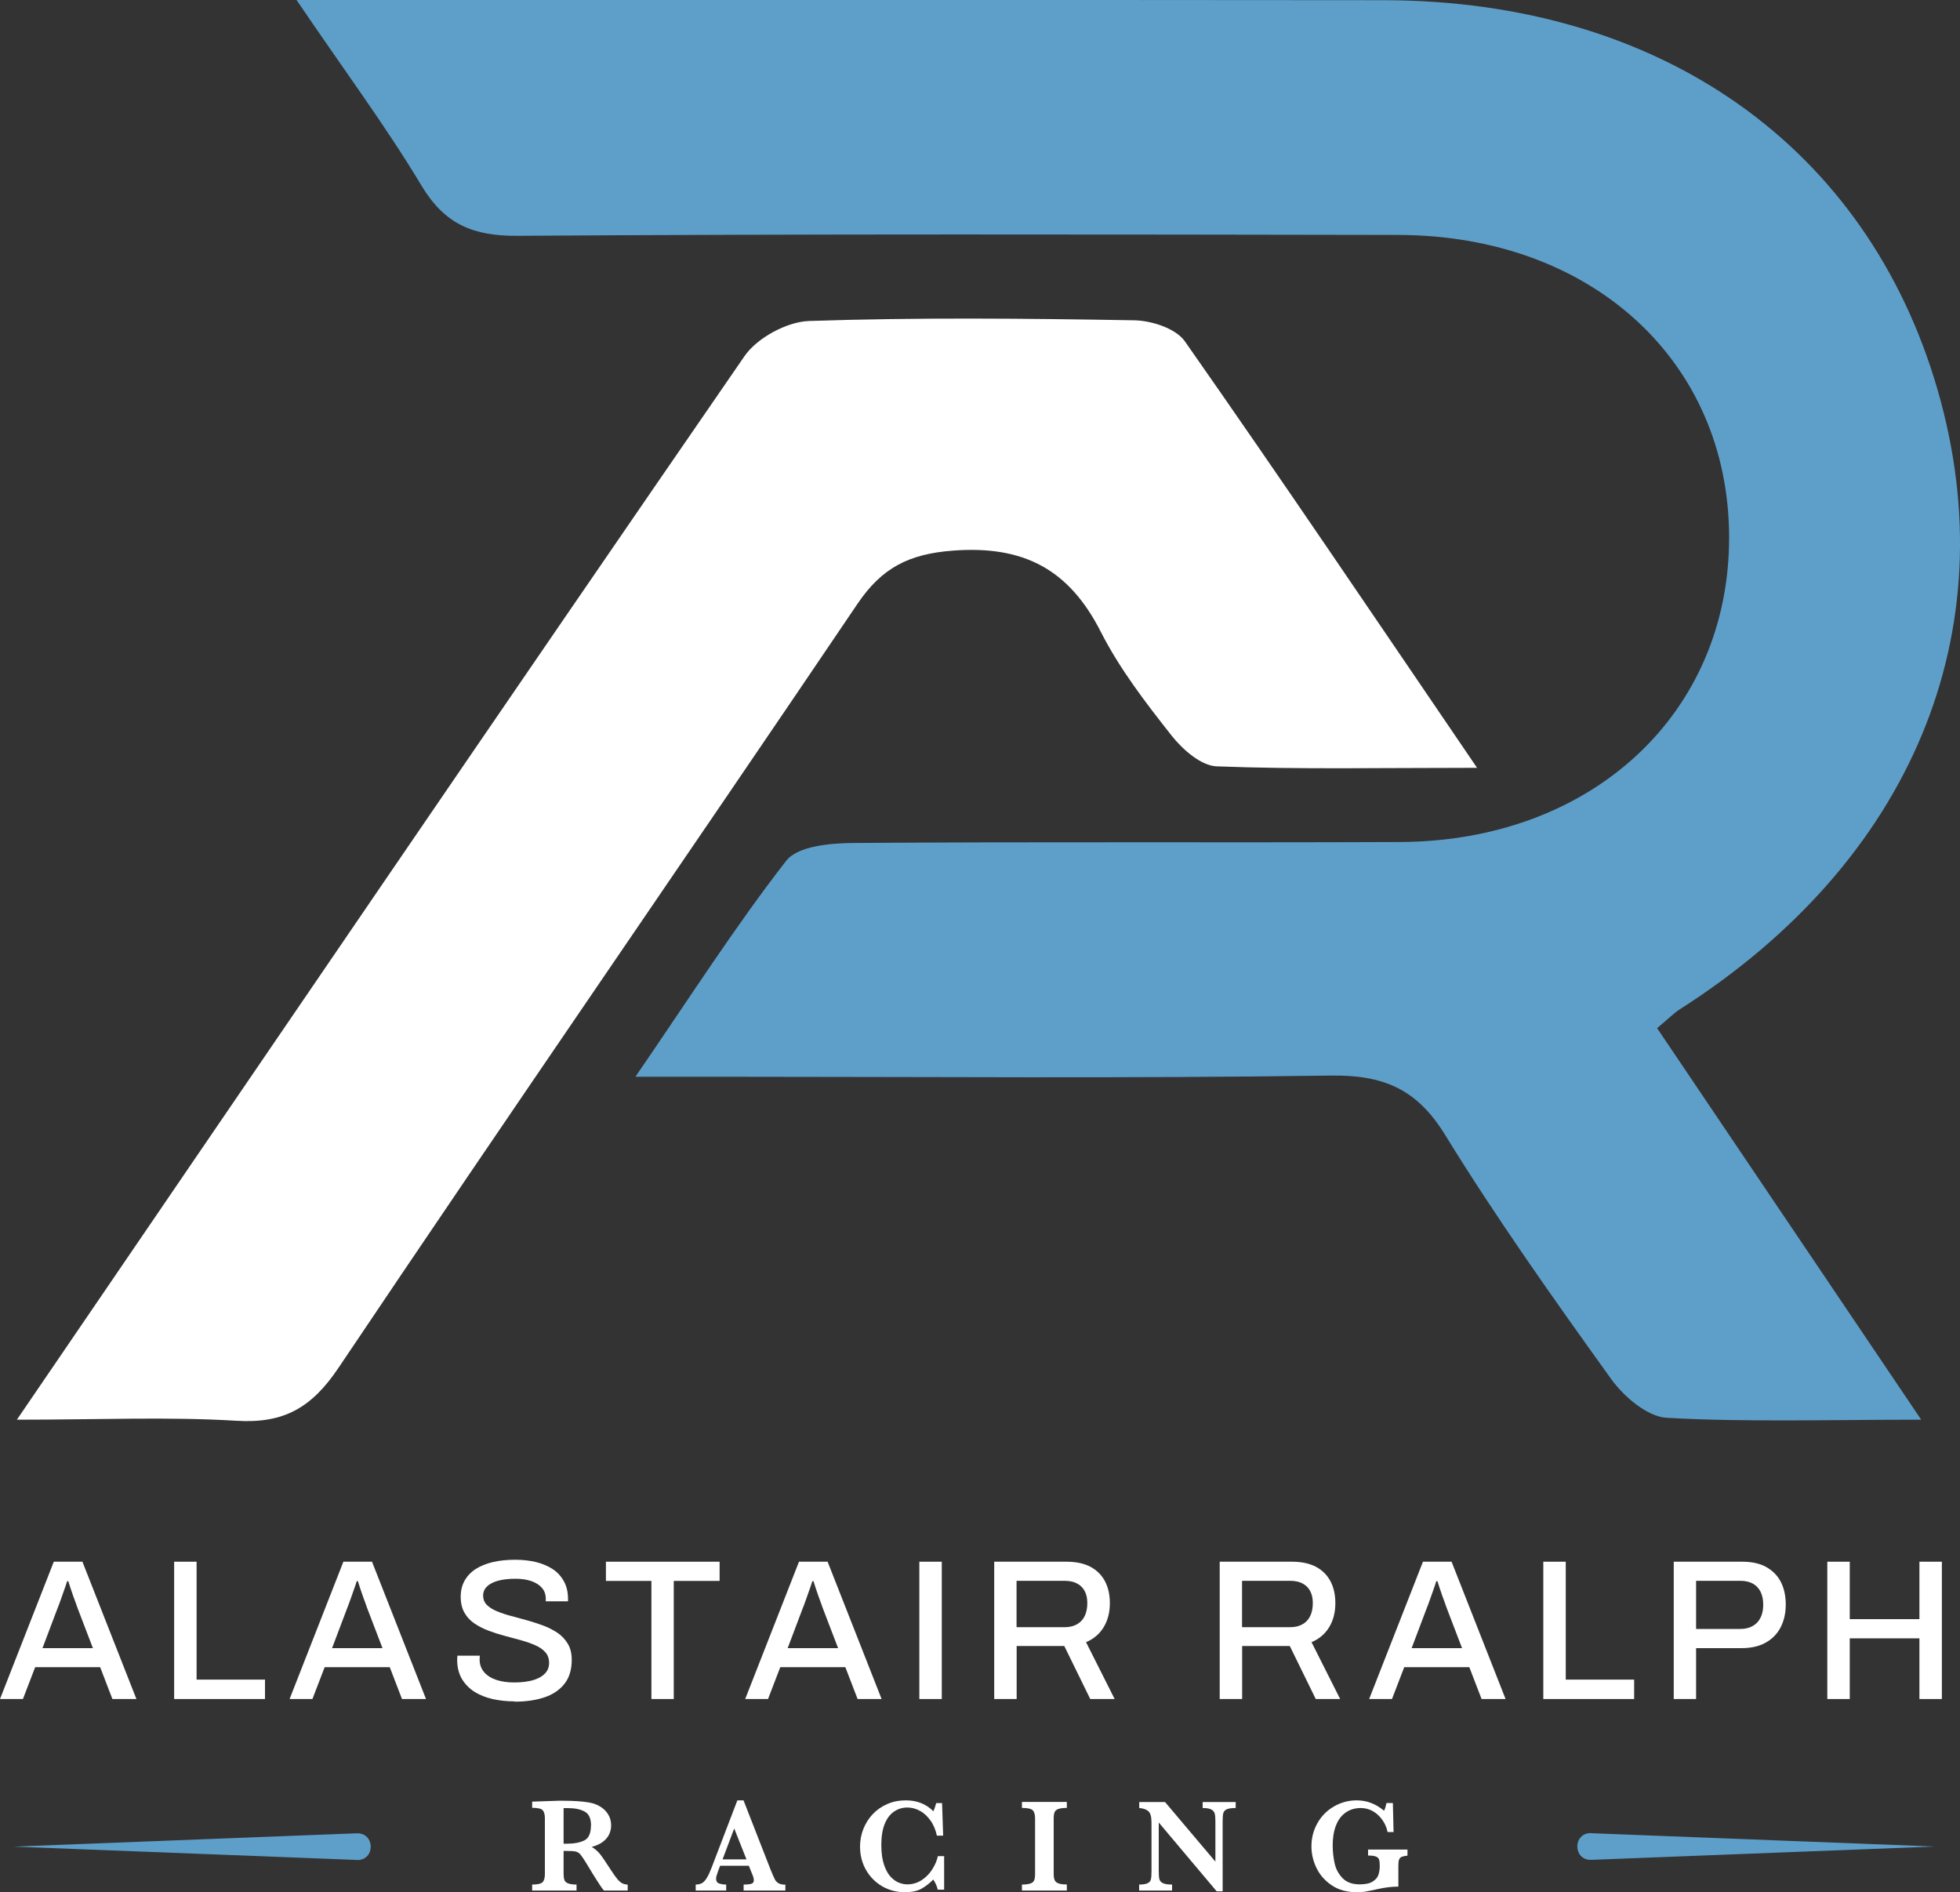
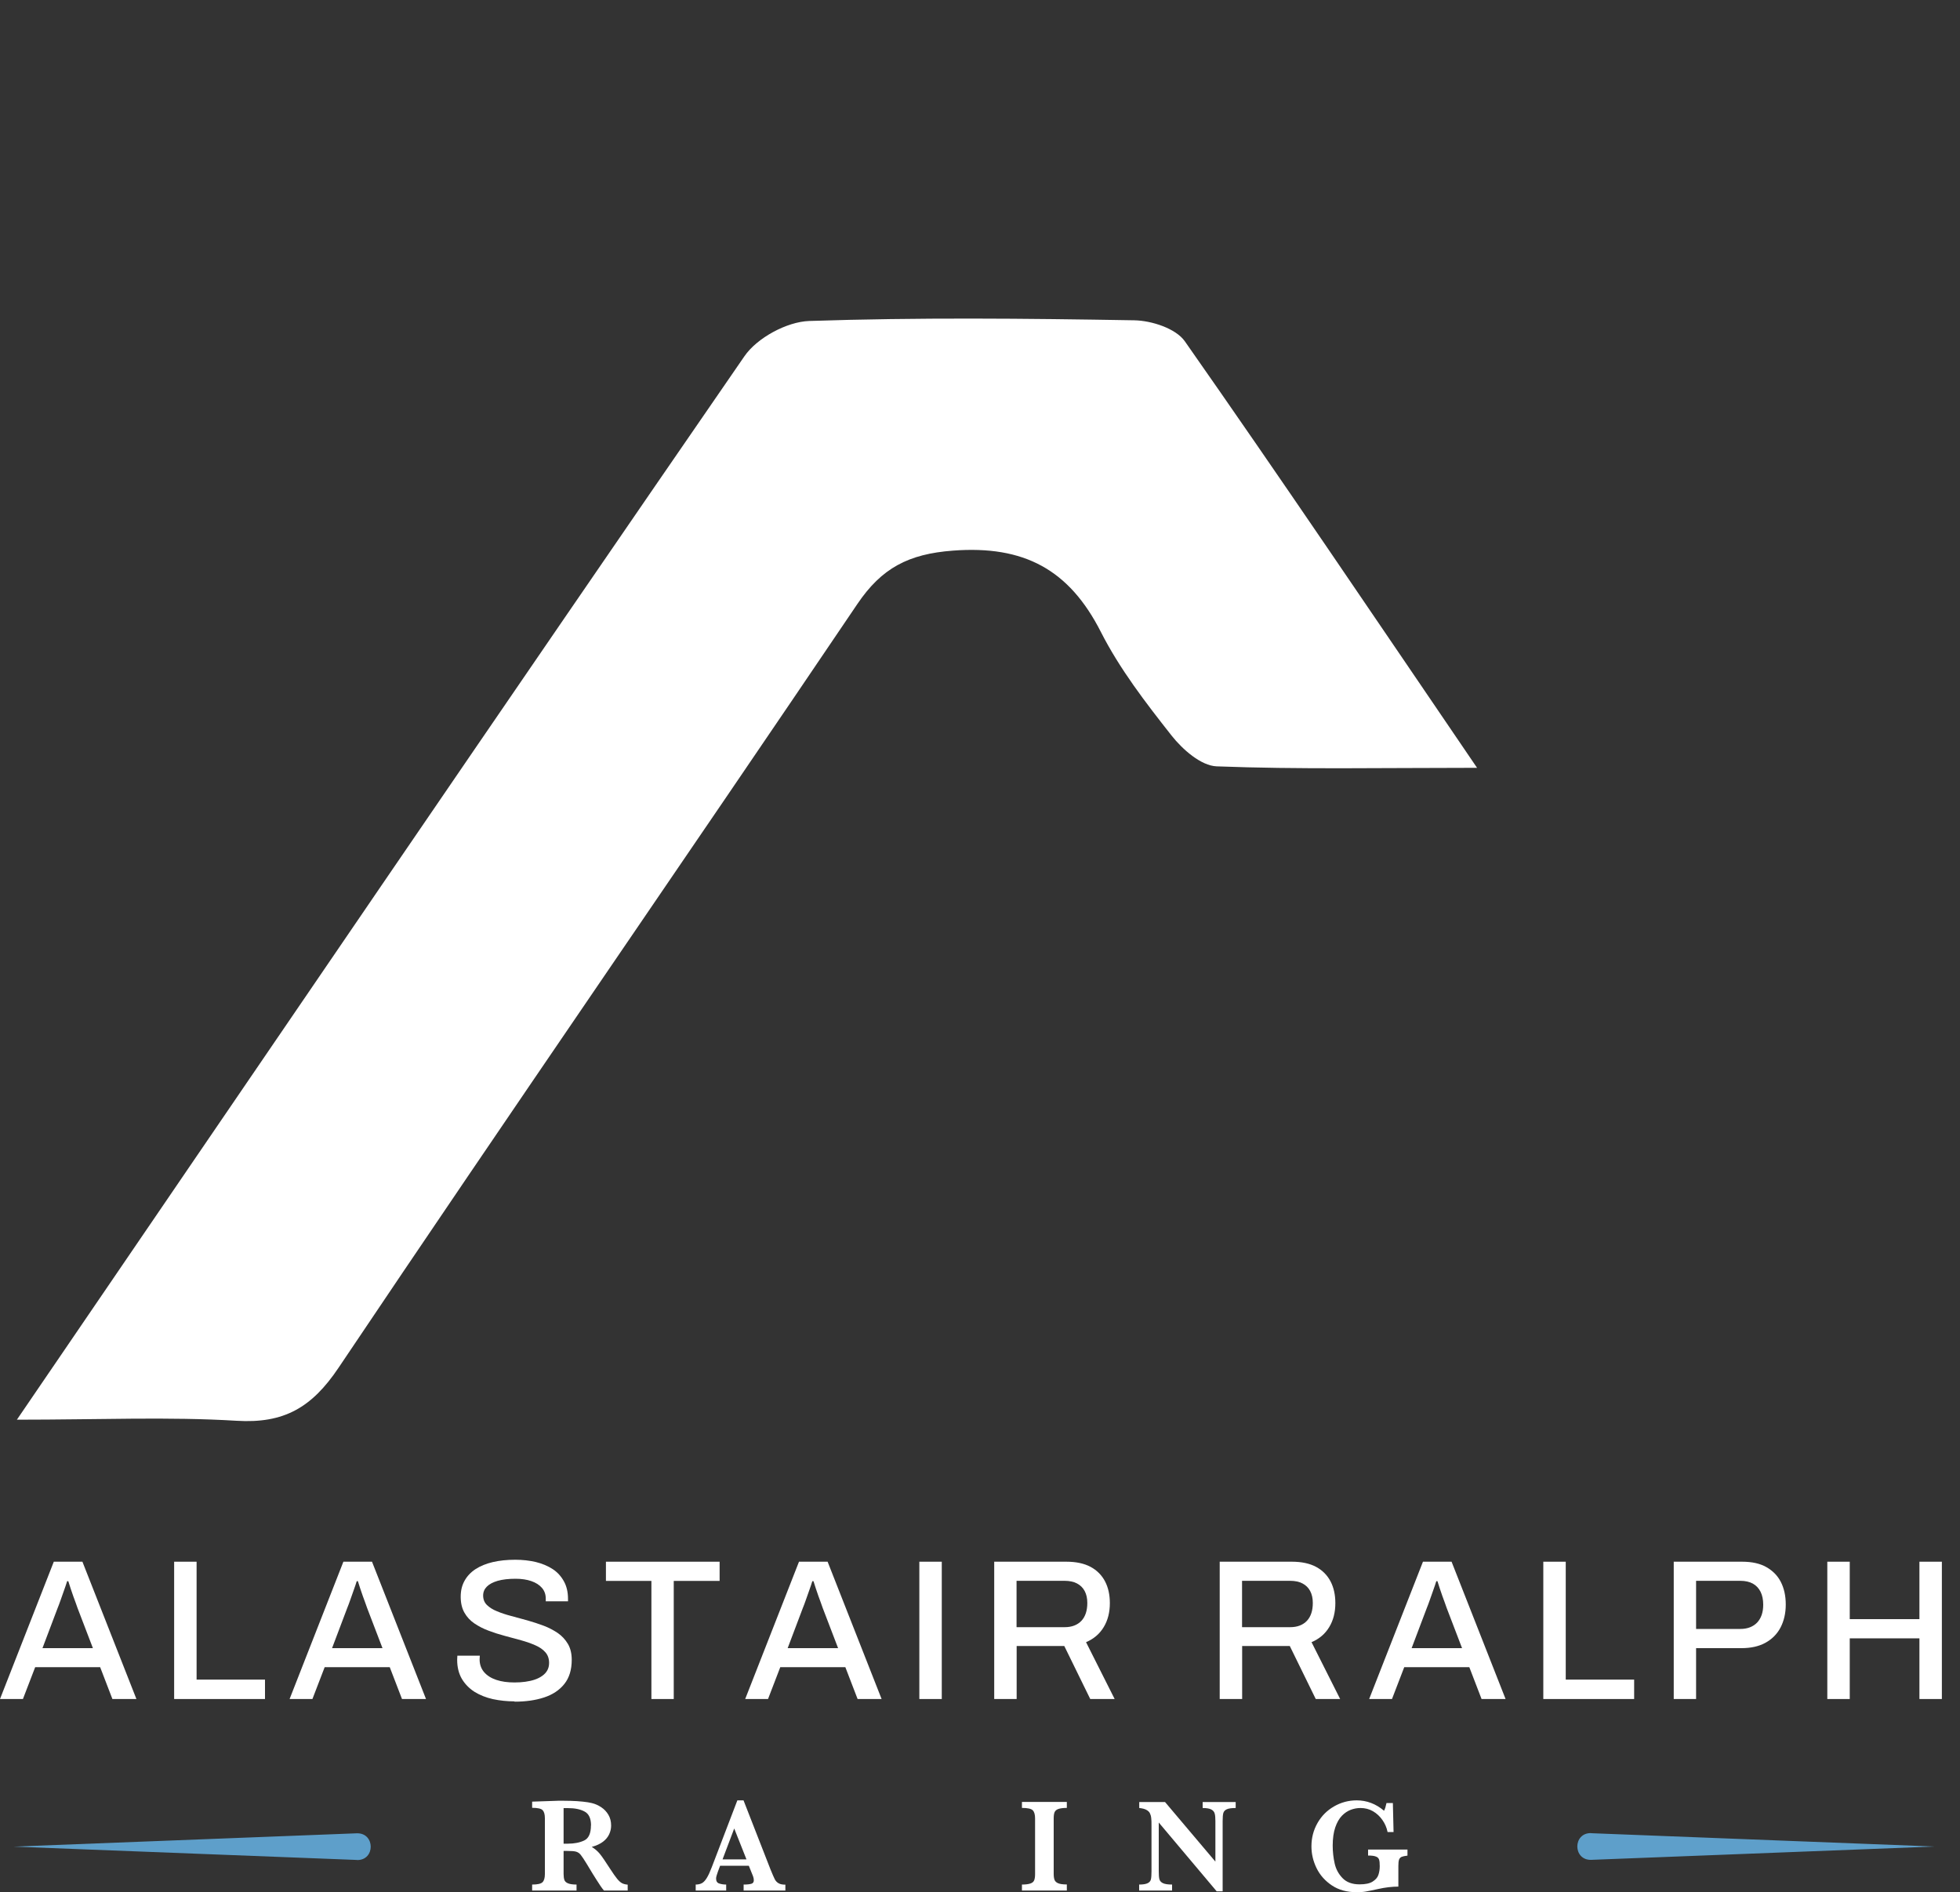
<svg xmlns="http://www.w3.org/2000/svg" id="Layer_1" viewBox="0 0 200 193.06">
  <rect x="0" y="0" width="200" height="193.06" fill="#333333" stroke="none" />
  <g>
    <path d="m1.71,144.87c25.41-37.23,49.73-72.95,74.25-108.52,1.29-1.88,4.33-3.52,6.6-3.6,11.05-.37,22.12-.26,33.18-.07,1.77.03,4.24.83,5.16,2.14,9.77,13.94,19.29,28.06,29.82,43.52-9.82,0-18.21.17-26.57-.15-1.6-.06-3.49-1.73-4.61-3.15-2.64-3.35-5.29-6.79-7.21-10.57-3.24-6.37-7.85-8.84-15.09-8.29-4.53.34-7.27,1.77-9.75,5.44-17.59,26.03-35.45,51.87-52.95,77.94-2.73,4.06-5.57,5.7-10.41,5.4-6.92-.42-13.88-.11-22.42-.11" style="fill:#fff;" />
-     <path d="m30.26,0h49.79C100.43,0,120.81-.01,141.2.02c28.23.04,49.33,14.91,56.52,39.78,7.12,24.64-2.64,48.08-26.3,63.17-.62.4-1.15.95-2.33,1.93,8.72,12.93,17.46,25.89,26.95,39.95-9.56,0-17.78.26-25.96-.19-1.98-.11-4.37-2.15-5.67-3.95-5.87-8.17-11.7-16.39-16.97-24.95-2.89-4.69-6.32-6.1-11.68-6.02-20.63.3-41.27.12-61.9.12h-9.02c5.69-8.3,10.23-15.41,15.39-22.04,1.16-1.49,4.46-1.79,6.79-1.81,18.62-.14,37.24-.02,55.86-.1,19.6-.09,33.61-13.15,33.56-31.15-.05-17.94-14.06-30.76-33.79-30.79-29.95-.05-59.89-.11-89.84.09-4.52.03-7.42-1.16-9.8-5.12C39.42,12.95,35.22,7.31,30.26,0" style="fill:#5e9fca;" />
  </g>
  <g>
    <path d="m0,173.35l5.49-14.01h2.92l5.51,14.01h-2.45l-1.25-3.25H3.59l-1.25,3.25H0Zm4.33-5.19h5.15l-1.57-4.1c-.04-.12-.1-.29-.18-.51s-.17-.46-.26-.71-.18-.52-.27-.79-.17-.51-.23-.72h-.12c-.08.26-.18.56-.31.92-.12.35-.24.69-.36,1.02-.12.33-.21.59-.3.8l-1.55,4.1Z" style="fill:#fff;" />
    <path d="m17.77,173.35v-14.01h2.29v12.03h6.98v1.98h-9.27Z" style="fill:#fff;" />
    <path d="m29.55,173.35l5.49-14.01h2.92l5.51,14.01h-2.45l-1.25-3.25h-6.64l-1.25,3.25h-2.35Zm4.33-5.19h5.15l-1.57-4.1c-.04-.12-.1-.29-.18-.51s-.17-.46-.26-.71-.18-.52-.27-.79-.17-.51-.23-.72h-.12c-.08.26-.18.56-.31.92-.12.35-.24.69-.36,1.02-.12.33-.21.59-.3.8l-1.55,4.1Z" style="fill:#fff;" />
    <path d="m52.5,173.59c-.76,0-1.5-.08-2.21-.23-.71-.16-1.33-.41-1.88-.75-.54-.35-.97-.79-1.29-1.33-.31-.54-.47-1.18-.47-1.93,0-.08,0-.16.01-.23s.01-.14.01-.19h2.29s0,.1-.01.18c0,.08-.01.15-.01.2,0,.5.15.93.45,1.29.3.35.72.62,1.26.8.54.18,1.15.26,1.85.26.38,0,.75-.02,1.1-.07.35-.05.68-.12.97-.22.29-.1.55-.23.77-.39.22-.16.39-.34.51-.56.12-.22.18-.47.18-.76,0-.43-.13-.8-.38-1.08-.25-.29-.59-.52-1.02-.71-.43-.19-.91-.36-1.45-.51s-1.09-.3-1.66-.45-1.13-.33-1.66-.53c-.54-.2-1.02-.45-1.45-.74s-.77-.66-1.02-1.1c-.25-.44-.38-.98-.38-1.62s.13-1.16.39-1.63.63-.87,1.12-1.19c.49-.32,1.08-.56,1.76-.72.68-.16,1.45-.24,2.31-.24.73,0,1.43.08,2.08.23.65.16,1.23.4,1.72.72s.87.74,1.15,1.25c.28.5.42,1.1.42,1.8v.24h-2.27v-.27c0-.43-.13-.8-.39-1.1-.26-.3-.62-.53-1.08-.69-.46-.16-1-.24-1.61-.24-.72,0-1.33.07-1.82.21s-.86.34-1.11.59-.38.55-.38.91c0,.39.13.72.39.97.26.25.6.47,1.03.64.43.18.91.34,1.45.48s1.09.29,1.65.45c.56.16,1.12.34,1.65.54s1.02.46,1.45.75c.43.3.77.67,1.03,1.11.26.44.39.98.39,1.62,0,1.01-.25,1.83-.75,2.46-.5.63-1.19,1.09-2.07,1.38s-1.88.43-3.01.43Z" style="fill:#fff;" />
    <path d="m66.47,173.35v-12.05h-4.64v-1.96h11.6v1.96h-4.68v12.05h-2.29Z" style="fill:#fff;" />
    <path d="m76.04,173.35l5.49-14.01h2.92l5.51,14.01h-2.45l-1.25-3.25h-6.64l-1.25,3.25h-2.35Zm4.33-5.19h5.15l-1.57-4.1c-.04-.12-.1-.29-.18-.51s-.17-.46-.26-.71-.18-.52-.27-.79-.17-.51-.23-.72h-.12c-.08.26-.18.56-.31.92-.12.35-.24.69-.36,1.02-.12.33-.21.59-.3.8l-1.55,4.1Z" style="fill:#fff;" />
    <path d="m93.81,173.35v-14.01h2.29v14.01h-2.29Z" style="fill:#fff;" />
    <path d="m101.45,173.35v-14.01h7.37c.99,0,1.82.18,2.47.53.65.35,1.14.85,1.47,1.48.33.63.49,1.37.49,2.22,0,.94-.21,1.76-.63,2.45-.42.69-1.02,1.2-1.8,1.53l2.92,5.8h-2.49l-2.65-5.41h-4.86v5.41h-2.29Zm2.29-7.33h4.9c.73,0,1.3-.22,1.71-.65.4-.43.6-1.04.6-1.82,0-.48-.09-.88-.27-1.22s-.44-.59-.78-.77c-.34-.18-.76-.27-1.27-.27h-4.9v4.72Z" style="fill:#fff;" />
    <path d="m124.46,173.35v-14.01h7.37c.99,0,1.82.18,2.47.53.65.35,1.14.85,1.47,1.48.33.63.49,1.37.49,2.22,0,.94-.21,1.76-.63,2.45-.42.69-1.02,1.2-1.8,1.53l2.92,5.8h-2.49l-2.65-5.41h-4.86v5.41h-2.29Zm2.29-7.33h4.9c.73,0,1.3-.22,1.71-.65.4-.43.6-1.04.6-1.82,0-.48-.09-.88-.27-1.22s-.44-.59-.78-.77c-.34-.18-.76-.27-1.27-.27h-4.9v4.72Z" style="fill:#fff;" />
    <path d="m139.71,173.35l5.49-14.01h2.92l5.51,14.01h-2.45l-1.25-3.25h-6.64l-1.25,3.25h-2.35Zm4.33-5.19h5.15l-1.57-4.1c-.04-.12-.1-.29-.18-.51s-.17-.46-.26-.71-.18-.52-.27-.79-.17-.51-.23-.72h-.12c-.08.26-.18.56-.31.92-.12.35-.24.69-.36,1.02-.12.33-.21.59-.3.8l-1.55,4.1Z" style="fill:#fff;" />
    <path d="m157.48,173.35v-14.01h2.29v12.03h6.98v1.98h-9.27Z" style="fill:#fff;" />
    <path d="m170.79,173.35v-14.01h6.98c.99,0,1.82.18,2.47.55.65.37,1.15.87,1.48,1.52.33.65.5,1.41.5,2.3s-.18,1.66-.53,2.34c-.35.67-.87,1.19-1.54,1.56-.67.37-1.49.55-2.46.55h-4.62v5.19h-2.29Zm2.29-7.15h4.51c.72,0,1.29-.22,1.71-.65.41-.44.62-1.04.62-1.82,0-.52-.09-.96-.27-1.32-.18-.36-.44-.64-.78-.83-.34-.19-.77-.29-1.29-.29h-4.51v4.9Z" style="fill:#fff;" />
    <path d="m186.46,173.35v-14.01h2.29v5.86h7.11v-5.86h2.29v14.01h-2.29v-6.19h-7.11v6.19h-2.29Z" style="fill:#fff;" />
  </g>
  <g>
    <path d="m64.05,192.89h-2.42c-.09-.1-.2-.24-.33-.43-.13-.19-.27-.41-.43-.66s-.28-.46-.39-.62l-.61-1.01c-.28-.45-.48-.76-.62-.93-.14-.17-.3-.27-.48-.32-.18-.05-.49-.07-.92-.07h-.34v2.36c0,.25.03.45.08.6s.18.27.38.35c.2.08.49.12.86.12v.61h-4.53v-.61c.55,0,.9-.08,1.06-.24.16-.16.24-.44.24-.83v-5.7c0-.39-.08-.66-.23-.82-.15-.16-.51-.24-1.07-.24v-.63l2.09-.07c.16,0,.34-.02.55-.02.21,0,.4,0,.58,0,.14,0,.37,0,.69.01.45.01.87.04,1.26.08s.7.09.93.15c.33.08.65.22.95.42.3.2.54.45.73.77.19.32.28.69.28,1.11,0,.3-.07.6-.2.88-.13.28-.34.54-.63.76-.29.22-.67.4-1.15.53.32.19.6.43.83.71s.58.8,1.07,1.56c.28.43.51.76.69.98s.35.37.5.45c.15.08.35.13.58.15v.61Zm-3.74-6.63c0-.72-.22-1.2-.66-1.43-.44-.24-1.01-.35-1.72-.35-.1,0-.17,0-.23,0-.06,0-.12,0-.19,0v3.63h.42c.67,0,1.23-.11,1.69-.33.45-.22.68-.73.68-1.53Z" style="fill:#fff;" />
    <path d="m80.14,192.89h-4.26v-.61c.36,0,.62-.03.79-.08s.25-.17.25-.36c0-.13-.03-.27-.08-.41l-.43-1.07h-2.93l-.22.59c-.12.33-.19.57-.19.71,0,.27.1.44.31.51.21.07.45.11.72.11v.61h-3.11v-.61c.25,0,.46-.05.63-.14s.34-.27.5-.53c.16-.26.33-.63.51-1.1l2.61-6.82h.63l2.75,7.04c.2.5.35.83.44,1.01s.22.31.39.41.4.14.69.14v.61Zm-3.97-3.18l-1.25-3.15-1.19,3.15h2.43Z" style="fill:#fff;" />
-     <path d="m96.32,192.8h-.63c-.09-.38-.25-.72-.46-1.03-.34.35-.72.65-1.16.91s-1.02.38-1.77.38c-.81,0-1.57-.2-2.26-.59-.69-.4-1.25-.95-1.66-1.66s-.62-1.51-.62-2.4c0-.63.11-1.23.34-1.81.23-.57.55-1.08.96-1.51.42-.44.91-.78,1.49-1.03.57-.25,1.2-.37,1.89-.37,1.13,0,2.06.37,2.8,1.11.1-.19.19-.47.29-.83h.6l.11,3.32h-.64c-.12-.56-.32-1.07-.63-1.51s-.66-.78-1.08-1.01c-.41-.23-.85-.35-1.3-.35-.51,0-.96.14-1.37.42s-.72.7-.95,1.27c-.23.57-.34,1.28-.34,2.13s.1,1.51.29,2.06.43.96.71,1.24c.28.28.57.47.85.57s.55.15.8.15c.55,0,1.04-.15,1.48-.44.44-.29.8-.66,1.08-1.11s.47-.89.56-1.33h.64v3.41Z" style="fill:#fff;" />
    <path d="m108.86,192.89h-4.58v-.61c.38,0,.67-.04.87-.11s.32-.18.38-.33c.06-.15.09-.36.09-.63v-5.68c0-.39-.08-.67-.24-.83-.16-.16-.53-.24-1.1-.24v-.61h4.58v.61c-.38,0-.67.04-.87.11s-.32.19-.38.33c-.06.14-.09.35-.09.62v5.68c0,.26.03.46.09.61s.18.26.37.34c.19.08.48.12.88.12v.61Z" style="fill:#fff;" />
    <path d="m126.11,184.47c-.43,0-.74.04-.93.13s-.3.21-.35.38-.07.44-.07.83v7.16h-.61l-5.91-7.02v4.98c0,.38.02.65.07.82.05.17.17.3.36.39s.5.14.93.14v.61h-3.36v-.61c.4,0,.69-.05.87-.14.18-.09.29-.22.33-.39.04-.17.06-.45.06-.82v-4.61c0-.37,0-.65-.03-.84-.02-.19-.07-.35-.14-.49s-.2-.25-.37-.34c-.17-.09-.41-.15-.71-.18v-.61h2.63l5.14,6.08v-4.12c0-.34-.02-.6-.07-.78-.05-.18-.16-.32-.35-.42-.19-.1-.48-.15-.88-.15v-.61h3.37v.61Z" style="fill:#fff;" />
    <path d="m143.61,189.33c-.26.03-.45.07-.58.12-.13.06-.22.15-.27.29s-.07.35-.07.63v2.12c-.64,0-1.34.08-2.09.25-.54.12-.95.2-1.22.25s-.59.07-.96.07c-.98,0-1.82-.23-2.51-.69s-1.22-1.05-1.57-1.77c-.35-.72-.52-1.46-.52-2.22,0-.87.21-1.66.62-2.38s.97-1.28,1.68-1.69,1.48-.62,2.32-.62c1.02,0,1.95.35,2.79,1.06.1-.19.18-.45.25-.79h.65l.07,2.96h-.61c-.09-.45-.27-.86-.53-1.23s-.58-.67-.96-.89c-.38-.22-.81-.33-1.27-.33-.34,0-.67.06-.99.18s-.63.32-.91.61c-.28.29-.51.69-.68,1.19-.17.5-.26,1.12-.26,1.86,0,.63.07,1.24.2,1.82s.4,1.08.81,1.5.99.63,1.73.63c.59,0,1.03-.09,1.33-.28s.5-.41.59-.68c.09-.27.14-.56.14-.89,0-.31-.02-.54-.07-.68-.05-.14-.15-.25-.33-.31-.17-.07-.43-.1-.79-.1v-.61h4.02v.61Z" style="fill:#fff;" />
  </g>
  <path d="m36.43,189.77l-35.04-1.36,35.04-1.36c1.86-.03,1.87,2.76,0,2.73h0Z" style="fill:#5e9fca;" />
  <path d="m162.35,187.04l35.04,1.36-35.04,1.36c-1.86.03-1.87-2.76,0-2.73h0Z" style="fill:#5e9fca;" />
</svg>